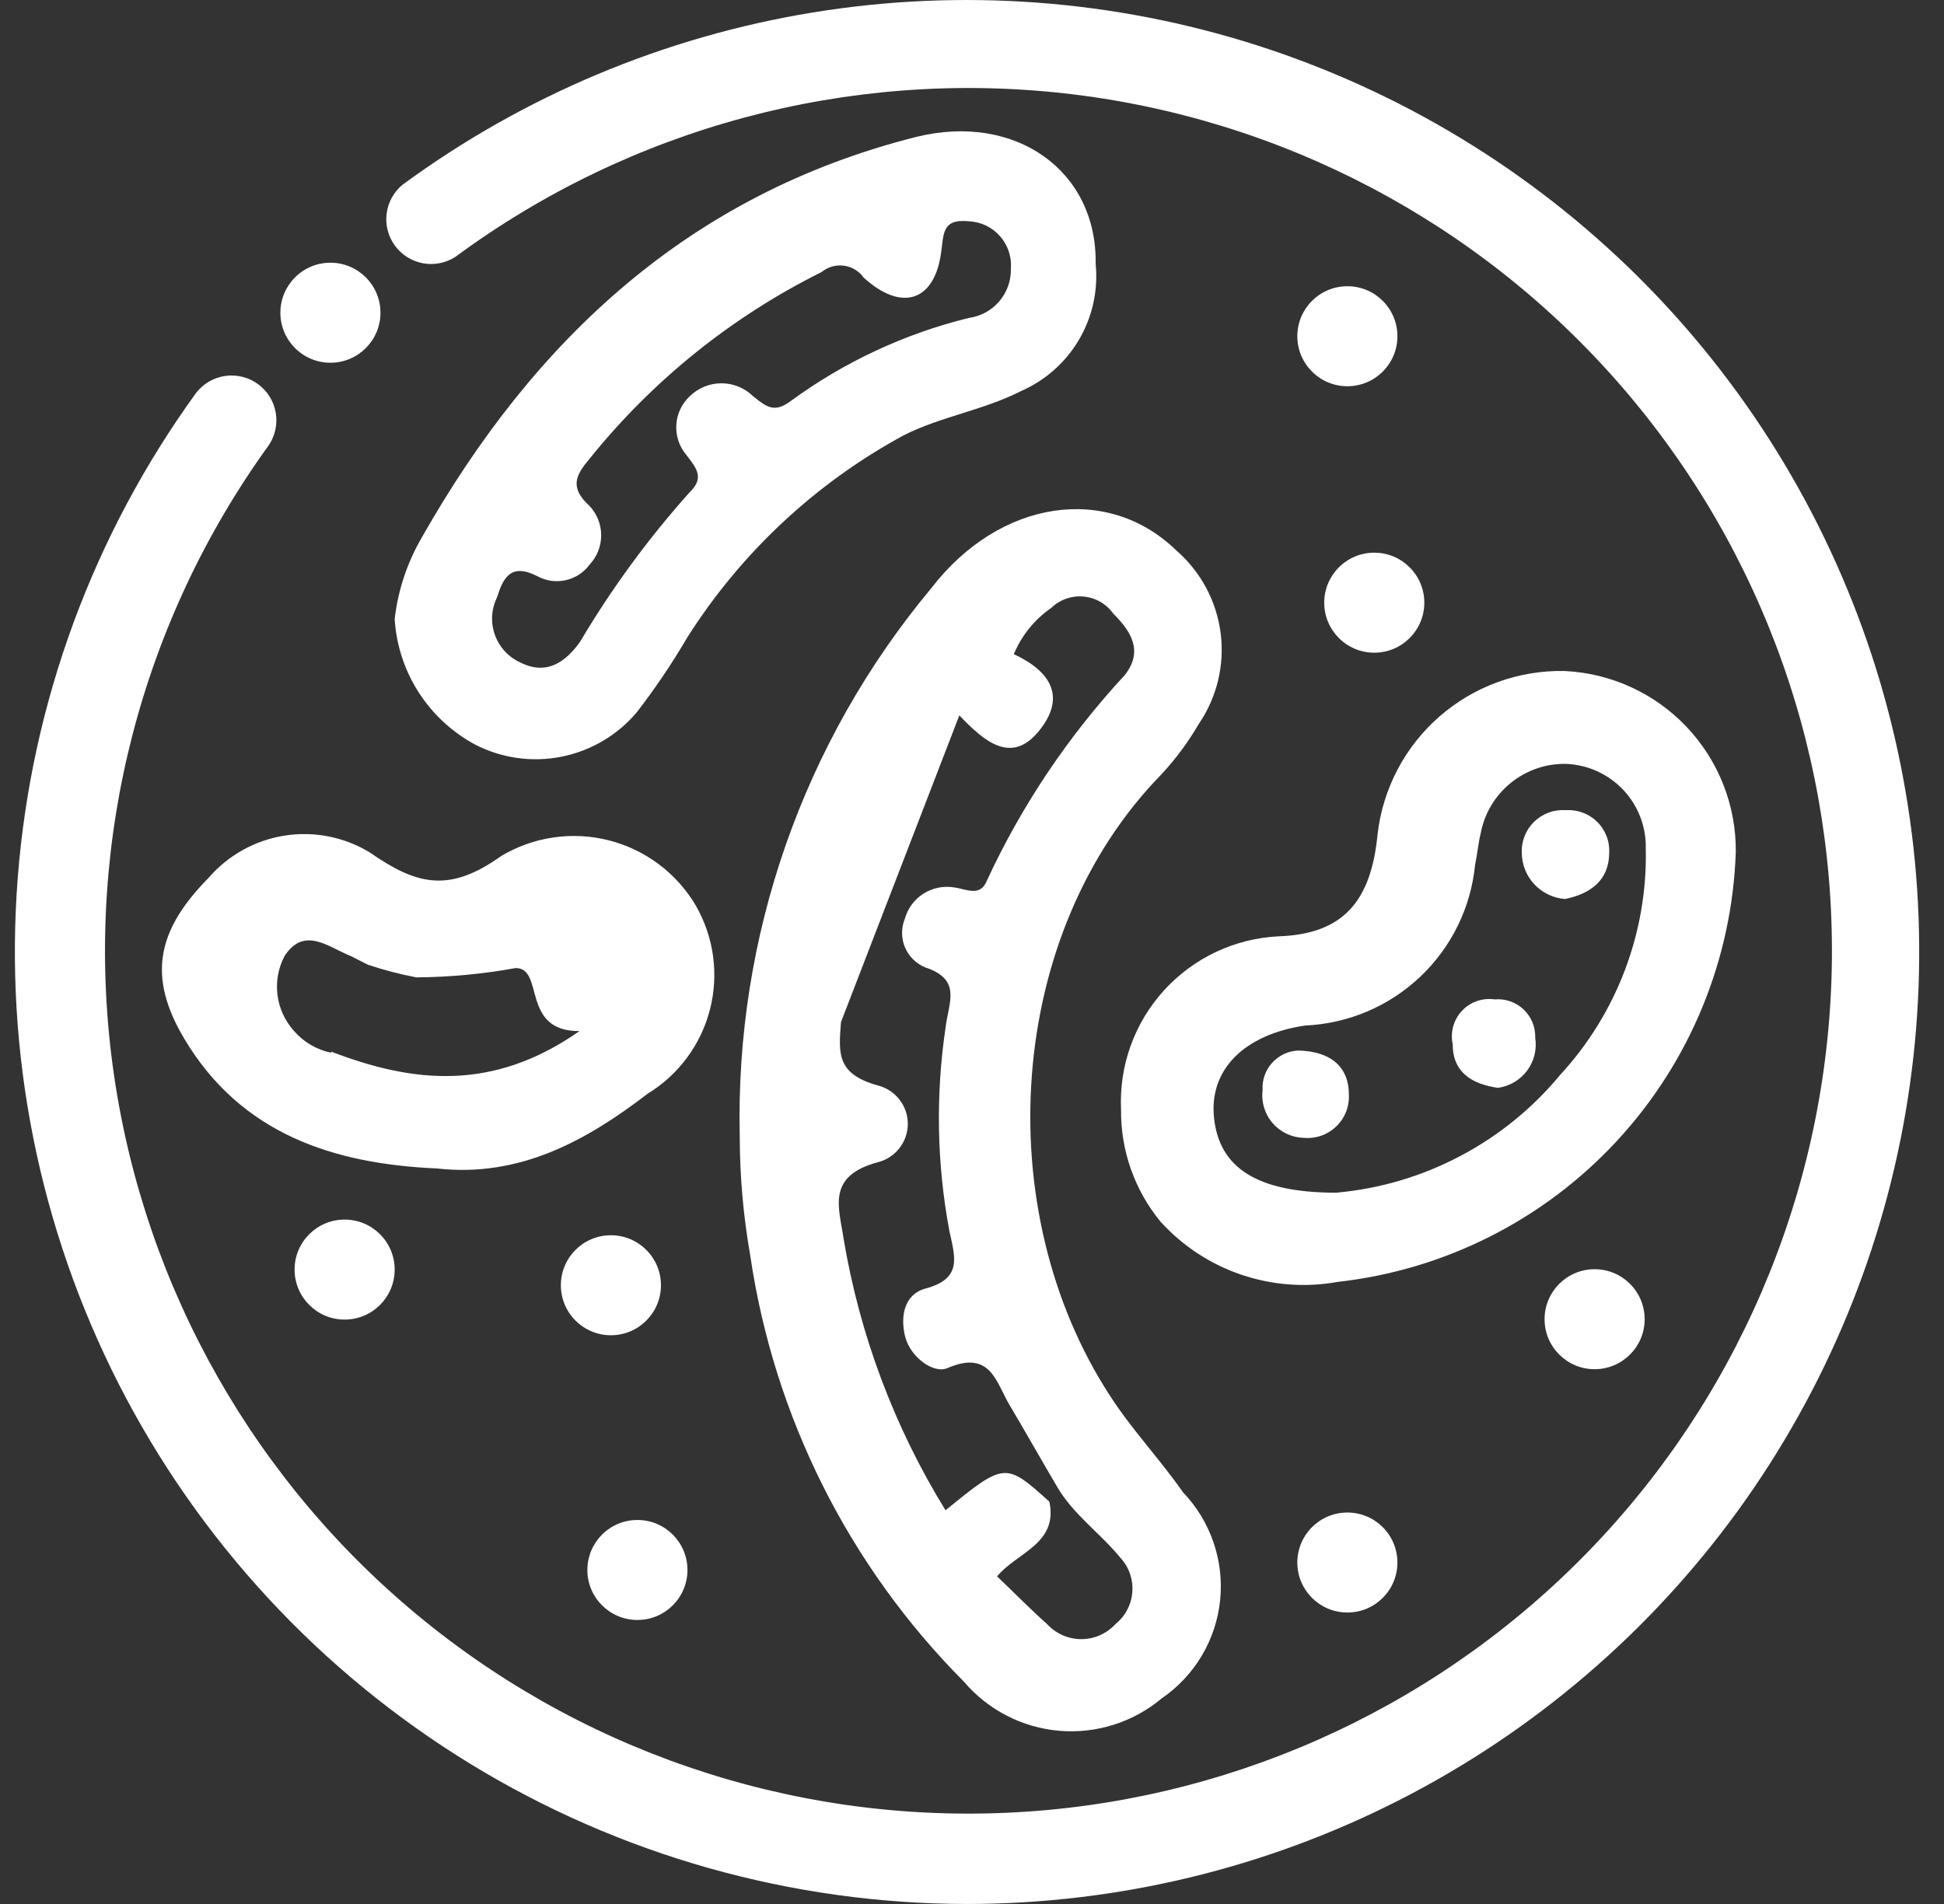
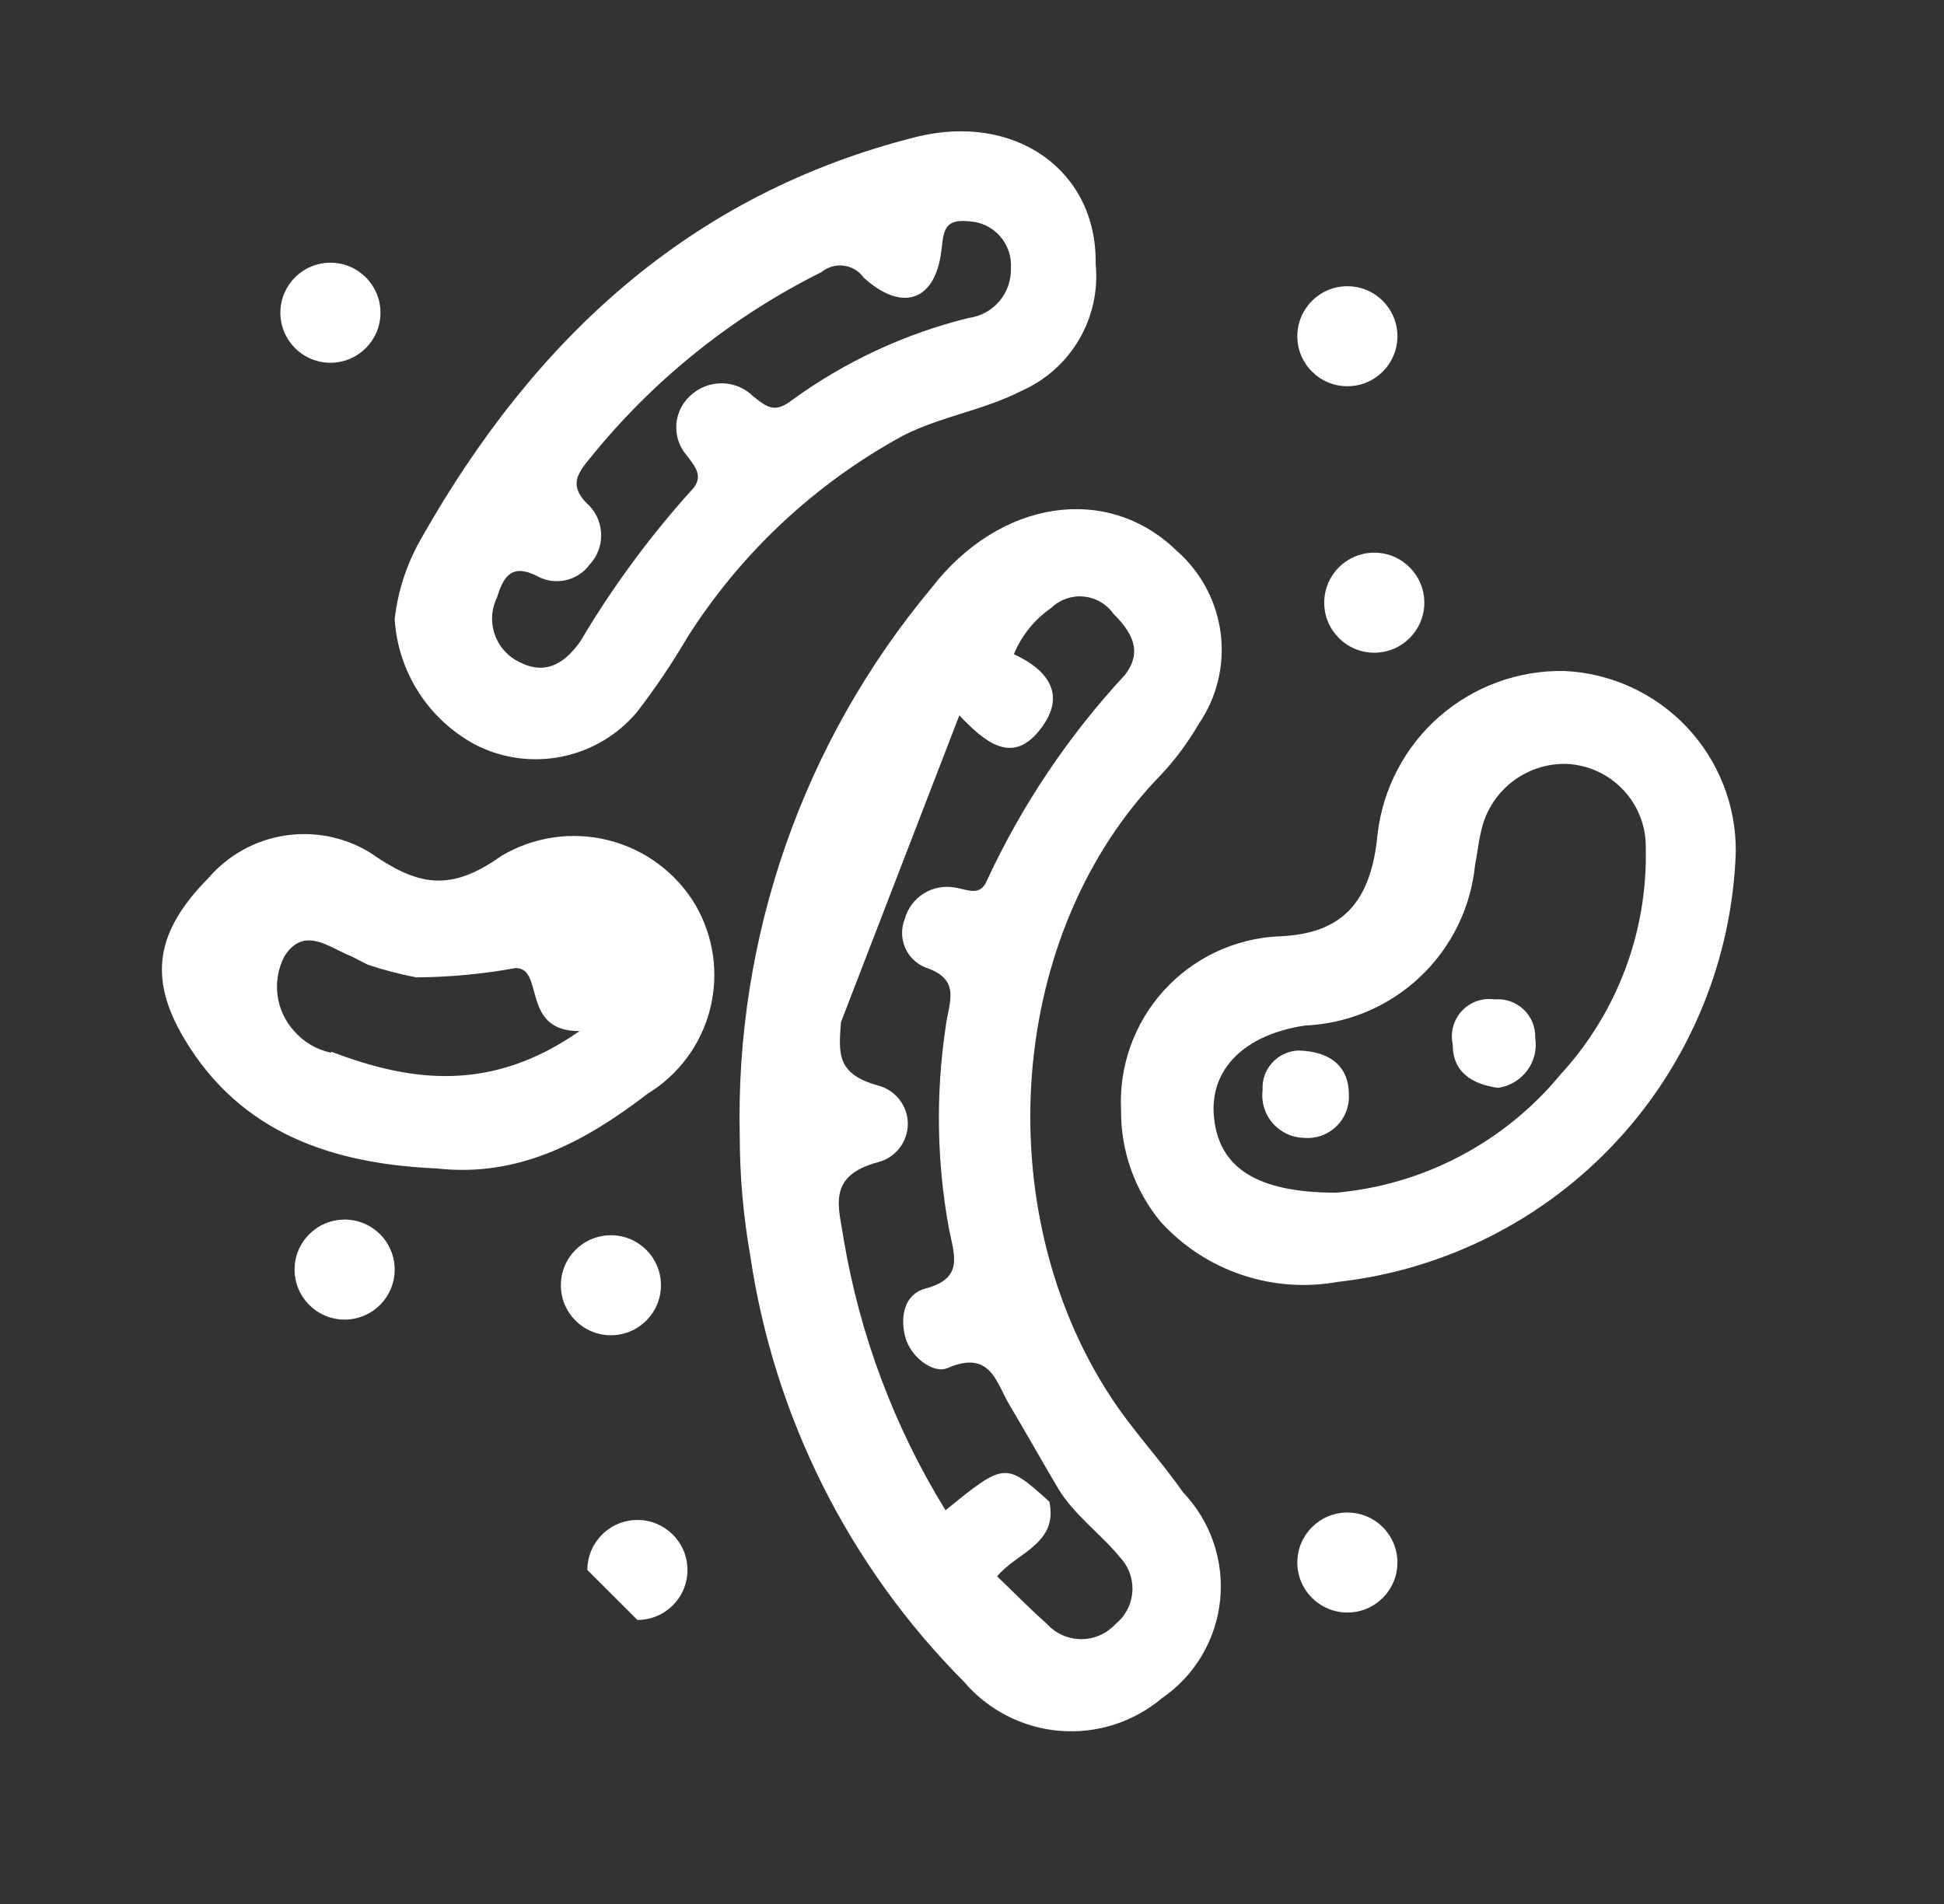
<svg xmlns="http://www.w3.org/2000/svg" width="49" height="48" viewBox="0 0 49 48" fill="none">
  <rect x="0" y="0" width="49" height="48" fill="#333333" stroke="none" />
  <g id="Group 1">
    <path id="Vector" d="M8.329 9.145C9.025 9.145 9.59 8.58 9.59 7.884C9.59 7.188 9.025 6.623 8.329 6.623C7.632 6.623 7.067 7.188 7.067 7.884C7.067 8.58 7.632 9.145 8.329 9.145Z" fill="white" />
    <path id="Vector_2" d="M33.962 9.737C34.658 9.737 35.223 9.173 35.223 8.477C35.223 7.78 34.658 7.216 33.962 7.216C33.265 7.216 32.7 7.78 32.7 8.477C32.7 9.173 33.265 9.737 33.962 9.737Z" fill="white" />
    <path id="Vector_3" d="M34.64 16.455C35.336 16.455 35.901 15.89 35.901 15.194C35.901 14.498 35.336 13.933 34.64 13.933C33.943 13.933 33.378 14.498 33.378 15.194C33.378 15.89 33.943 16.455 34.64 16.455Z" fill="white" />
-     <path id="Vector_4" d="M40.193 34.518C40.89 34.518 41.455 33.954 41.455 33.258C41.455 32.561 40.89 31.997 40.193 31.997C39.497 31.997 38.932 32.561 38.932 33.258C38.932 33.954 39.497 34.518 40.193 34.518Z" fill="white" />
    <path id="Vector_5" d="M33.962 40.652C34.658 40.652 35.223 40.088 35.223 39.392C35.223 38.695 34.658 38.131 33.962 38.131C33.265 38.131 32.7 38.695 32.7 39.392C32.7 40.088 33.265 40.652 33.962 40.652Z" fill="white" />
-     <path id="Vector_6" d="M16.067 40.84C16.763 40.84 17.328 40.276 17.328 39.58C17.328 38.884 16.763 38.319 16.067 38.319C15.37 38.319 14.805 38.884 14.805 39.58C14.805 40.276 15.37 40.84 16.067 40.84Z" fill="white" />
+     <path id="Vector_6" d="M16.067 40.84C16.763 40.84 17.328 40.276 17.328 39.58C17.328 38.884 16.763 38.319 16.067 38.319C15.37 38.319 14.805 38.884 14.805 39.58Z" fill="white" />
    <path id="Vector_7" d="M15.398 33.662C16.095 33.662 16.66 33.098 16.66 32.401C16.66 31.705 16.095 31.141 15.398 31.141C14.701 31.141 14.137 31.705 14.137 32.401C14.137 33.098 14.701 33.662 15.398 33.662Z" fill="white" />
    <path id="Vector_8" d="M8.686 33.267C9.383 33.267 9.948 32.703 9.948 32.006C9.948 31.31 9.383 30.746 8.686 30.746C7.99 30.746 7.425 31.31 7.425 32.006C7.425 32.703 7.99 33.267 8.686 33.267Z" fill="white" />
-     <path id="Vector_9" d="M24.388 48C19.961 47.998 15.62 46.773 11.845 44.461C8.07 42.149 5.008 38.839 2.996 34.897C0.985 30.954 0.103 26.534 0.448 22.122C0.792 17.71 2.35 13.48 4.949 9.897C5.13 9.668 5.392 9.517 5.682 9.477C5.971 9.437 6.265 9.51 6.501 9.682C6.738 9.854 6.898 10.11 6.949 10.398C7 10.685 6.938 10.981 6.775 11.224C3.563 15.663 2.145 21.151 2.805 26.589C3.465 32.028 6.155 37.018 10.336 40.561C14.517 44.104 19.882 45.94 25.358 45.701C30.835 45.463 36.02 43.167 39.877 39.274C43.734 35.381 45.979 30.177 46.163 24.701C46.347 19.226 44.457 13.882 40.87 9.739C37.284 5.596 32.265 2.958 26.816 2.352C21.368 1.747 15.892 3.218 11.482 6.473C11.241 6.63 10.948 6.689 10.664 6.638C10.38 6.586 10.127 6.428 9.956 6.196C9.785 5.964 9.709 5.675 9.745 5.389C9.78 5.103 9.923 4.841 10.146 4.657C13.204 2.412 16.751 0.923 20.496 0.313C24.241 -0.297 28.078 -0.012 31.691 1.145C35.304 2.303 38.592 4.3 41.284 6.972C43.976 9.645 45.996 12.917 47.179 16.52C48.362 20.124 48.673 23.956 48.087 27.703C47.502 31.45 46.036 35.005 43.811 38.077C41.585 41.148 38.663 43.649 35.283 45.374C31.904 47.099 28.164 47.999 24.369 48H24.388Z" fill="white" />
    <path id="Vector_10" d="M27.984 35.196C24.915 30.492 25.358 23.53 29.274 19.522C29.634 19.135 29.949 18.709 30.215 18.252C30.674 17.582 30.87 16.768 30.768 15.964C30.665 15.159 30.271 14.42 29.66 13.886C27.918 12.184 25.198 12.588 23.475 14.827C20.244 18.701 18.528 23.615 18.646 28.657C18.648 29.66 18.736 30.661 18.91 31.649C19.508 35.714 21.395 39.48 24.294 42.393C24.901 43.108 25.766 43.554 26.701 43.634C27.636 43.713 28.564 43.419 29.283 42.816C29.693 42.535 30.037 42.169 30.291 41.742C30.545 41.315 30.703 40.838 30.754 40.344C30.805 39.85 30.748 39.35 30.586 38.881C30.425 38.411 30.164 37.982 29.82 37.623C29.236 36.786 28.53 36.042 27.984 35.196ZM28.116 40.944C28.006 41.064 27.873 41.159 27.725 41.224C27.577 41.29 27.417 41.323 27.255 41.323C27.093 41.323 26.932 41.29 26.784 41.224C26.636 41.159 26.503 41.064 26.393 40.944C25.96 40.558 25.555 40.144 25.132 39.74C25.631 39.138 26.676 38.921 26.45 37.858C25.348 36.861 25.32 36.861 23.833 38.075C22.542 35.979 21.669 33.653 21.263 31.226C21.15 30.445 20.82 29.645 22.138 29.297C22.351 29.241 22.54 29.116 22.674 28.941C22.809 28.767 22.882 28.553 22.882 28.332C22.882 28.112 22.809 27.898 22.674 27.724C22.54 27.549 22.351 27.424 22.138 27.368C21.075 27.076 21.14 26.55 21.197 25.769L24.181 18.035C24.802 18.685 25.489 19.287 26.186 18.43C26.883 17.574 26.487 16.925 25.555 16.492C25.75 16.021 26.077 15.616 26.497 15.326C26.604 15.222 26.732 15.143 26.872 15.093C27.013 15.044 27.162 15.025 27.311 15.039C27.459 15.052 27.602 15.097 27.732 15.171C27.861 15.245 27.973 15.346 28.059 15.467C28.502 15.909 28.831 16.408 28.351 17.019C26.93 18.552 25.757 20.298 24.878 22.194C24.708 22.627 24.351 22.41 24.049 22.372C23.781 22.328 23.506 22.384 23.276 22.529C23.047 22.675 22.88 22.901 22.807 23.163C22.713 23.392 22.714 23.65 22.809 23.879C22.904 24.108 23.086 24.29 23.315 24.386C24.256 24.696 23.908 25.27 23.833 25.91C23.582 27.606 23.613 29.333 23.927 31.018C24.068 31.686 24.275 32.232 23.324 32.486C22.797 32.627 22.684 33.182 22.816 33.7C22.948 34.217 23.532 34.641 23.88 34.49C24.972 34.02 25.104 34.848 25.452 35.431C25.8 36.014 26.252 36.814 26.657 37.501C27.062 38.188 27.739 38.658 28.238 39.269C28.345 39.385 28.428 39.521 28.48 39.67C28.532 39.819 28.553 39.976 28.541 40.133C28.53 40.29 28.486 40.444 28.413 40.583C28.34 40.722 28.239 40.845 28.116 40.944Z" fill="white" />
    <path id="Vector_11" d="M23.089 3.453C17.384 4.892 13.469 8.552 10.644 13.529C10.269 14.166 10.032 14.874 9.948 15.608C9.989 16.263 10.196 16.897 10.55 17.45C10.904 18.003 11.394 18.457 11.972 18.769C12.642 19.116 13.411 19.224 14.151 19.077C14.892 18.93 15.561 18.536 16.048 17.96C16.511 17.36 16.936 16.732 17.319 16.078C18.671 13.942 20.547 12.187 22.769 10.979C23.71 10.499 24.774 10.349 25.734 9.86C26.347 9.592 26.86 9.138 27.198 8.562C27.536 7.985 27.683 7.317 27.617 6.652C27.655 4.3 25.593 2.832 23.089 3.453ZM24.416 8.016C22.797 8.415 21.271 9.128 19.926 10.114C19.521 10.415 19.324 10.264 18.985 9.991C18.772 9.781 18.484 9.663 18.185 9.663C17.885 9.663 17.598 9.781 17.384 9.991C17.183 10.18 17.062 10.438 17.047 10.713C17.031 10.988 17.121 11.258 17.3 11.469C17.544 11.788 17.77 12.042 17.384 12.409C16.344 13.571 15.42 14.831 14.626 16.172C14.259 16.69 13.779 17.038 13.111 16.699C12.963 16.632 12.831 16.535 12.722 16.416C12.612 16.297 12.528 16.156 12.474 16.004C12.419 15.851 12.396 15.689 12.405 15.528C12.414 15.366 12.456 15.208 12.527 15.062C12.678 14.583 12.866 14.178 13.544 14.526C13.762 14.645 14.015 14.681 14.258 14.627C14.5 14.574 14.714 14.434 14.862 14.234C15.049 14.034 15.153 13.77 15.153 13.496C15.153 13.222 15.049 12.958 14.862 12.757C14.344 12.287 14.513 11.976 14.862 11.563C16.448 9.591 18.442 7.987 20.707 6.859C20.785 6.795 20.875 6.748 20.972 6.72C21.069 6.692 21.17 6.685 21.27 6.698C21.37 6.711 21.466 6.745 21.552 6.797C21.638 6.849 21.713 6.918 21.771 7C22.713 7.856 23.522 7.602 23.71 6.445C23.795 5.927 23.71 5.504 24.426 5.579C24.574 5.586 24.72 5.623 24.854 5.687C24.988 5.752 25.108 5.842 25.206 5.954C25.304 6.065 25.379 6.195 25.426 6.336C25.473 6.477 25.492 6.626 25.48 6.774C25.487 7.076 25.383 7.369 25.186 7.598C24.99 7.828 24.716 7.976 24.416 8.016Z" fill="white" />
    <path id="Vector_12" d="M17.535 22.824C17.296 22.42 16.979 22.067 16.602 21.785C16.226 21.504 15.797 21.299 15.341 21.184C14.886 21.069 14.411 21.044 13.946 21.113C13.481 21.181 13.034 21.34 12.631 21.582C11.313 22.523 10.494 22.306 9.317 21.488C8.674 21.098 7.914 20.949 7.171 21.066C6.429 21.183 5.752 21.559 5.26 22.128C3.942 23.464 3.716 24.63 4.648 26.192C6.079 28.591 8.413 29.344 11.012 29.457C13.092 29.692 14.777 28.761 16.321 27.575C17.104 27.098 17.669 26.334 17.896 25.447C18.123 24.559 17.993 23.618 17.535 22.824ZM8.348 26.54C7.981 26.464 7.65 26.269 7.406 25.985C7.18 25.733 7.036 25.417 6.994 25.081C6.952 24.745 7.014 24.404 7.171 24.104C7.67 23.332 8.291 23.887 8.846 24.104L9.27 24.32C9.67 24.454 10.079 24.561 10.494 24.64C11.334 24.634 12.171 24.555 12.998 24.405C13.732 24.405 13.12 26.004 14.607 25.994C12.414 27.528 10.409 27.302 8.348 26.512V26.54Z" fill="white" />
    <path id="Vector_13" d="M32.719 26.484C32.595 26.49 32.472 26.52 32.36 26.574C32.247 26.628 32.147 26.703 32.063 26.796C31.98 26.888 31.916 26.997 31.875 27.114C31.834 27.232 31.817 27.357 31.825 27.481C31.806 27.63 31.819 27.78 31.862 27.923C31.906 28.066 31.978 28.199 32.076 28.312C32.173 28.426 32.294 28.517 32.429 28.582C32.564 28.646 32.711 28.681 32.86 28.685C33.01 28.699 33.161 28.68 33.303 28.631C33.445 28.581 33.574 28.501 33.683 28.396C33.791 28.292 33.875 28.165 33.93 28.025C33.984 27.885 34.008 27.735 33.999 27.585C33.999 26.935 33.585 26.503 32.719 26.484Z" fill="white" />
    <path id="Vector_14" d="M37.671 25.195C37.52 25.173 37.367 25.188 37.224 25.239C37.081 25.289 36.952 25.373 36.849 25.484C36.745 25.595 36.67 25.729 36.629 25.876C36.589 26.022 36.584 26.176 36.616 26.324C36.616 27.039 37.106 27.331 37.755 27.425C37.901 27.405 38.041 27.357 38.167 27.282C38.293 27.208 38.404 27.109 38.491 26.992C38.579 26.875 38.642 26.741 38.678 26.599C38.713 26.456 38.719 26.309 38.697 26.164C38.701 26.031 38.677 25.898 38.627 25.774C38.576 25.651 38.499 25.54 38.403 25.448C38.305 25.356 38.19 25.286 38.064 25.243C37.938 25.199 37.804 25.183 37.671 25.195Z" fill="white" />
    <path id="Vector_15" d="M39.431 16.916C38.277 16.894 37.156 17.302 36.286 18.06C35.416 18.818 34.86 19.872 34.724 21.018C34.564 22.721 33.858 23.549 32.23 23.605C31.681 23.631 31.144 23.766 30.647 24C30.151 24.234 29.706 24.564 29.337 24.97C28.968 25.376 28.683 25.851 28.497 26.368C28.312 26.884 28.231 27.432 28.257 27.98C28.247 29.009 28.6 30.008 29.255 30.802C29.809 31.412 30.509 31.872 31.29 32.136C32.071 32.401 32.906 32.464 33.717 32.317C36.413 32.016 38.911 30.755 40.753 28.765C42.596 26.775 43.66 24.189 43.752 21.479C43.763 20.307 43.319 19.177 42.513 18.326C41.707 17.475 40.602 16.969 39.431 16.916ZM39.328 27.095C38.63 27.94 37.771 28.637 36.801 29.147C35.832 29.658 34.771 29.971 33.679 30.068C31.637 30.068 30.733 29.41 30.601 28.187C30.469 26.964 31.364 26.079 32.898 25.854C33.981 25.806 35.01 25.37 35.797 24.625C36.584 23.881 37.076 22.877 37.181 21.799C37.238 21.535 37.257 21.272 37.322 21.008C37.416 20.507 37.686 20.055 38.083 19.735C38.479 19.414 38.977 19.245 39.487 19.258C40.032 19.283 40.545 19.519 40.918 19.916C41.291 20.313 41.494 20.84 41.483 21.385C41.531 23.495 40.758 25.542 39.328 27.095Z" fill="white" />
-     <path id="Vector_16" d="M39.469 20.425C39.322 20.414 39.175 20.434 39.038 20.485C38.9 20.535 38.774 20.614 38.669 20.716C38.564 20.818 38.482 20.942 38.429 21.078C38.375 21.214 38.351 21.361 38.358 21.507C38.362 21.801 38.476 22.084 38.678 22.298C38.881 22.512 39.156 22.643 39.45 22.664C40.09 22.532 40.551 22.194 40.561 21.516C40.57 21.37 40.549 21.224 40.497 21.087C40.446 20.951 40.366 20.826 40.262 20.723C40.159 20.62 40.035 20.54 39.898 20.488C39.761 20.437 39.615 20.415 39.469 20.425Z" fill="white" />
  </g>
</svg>